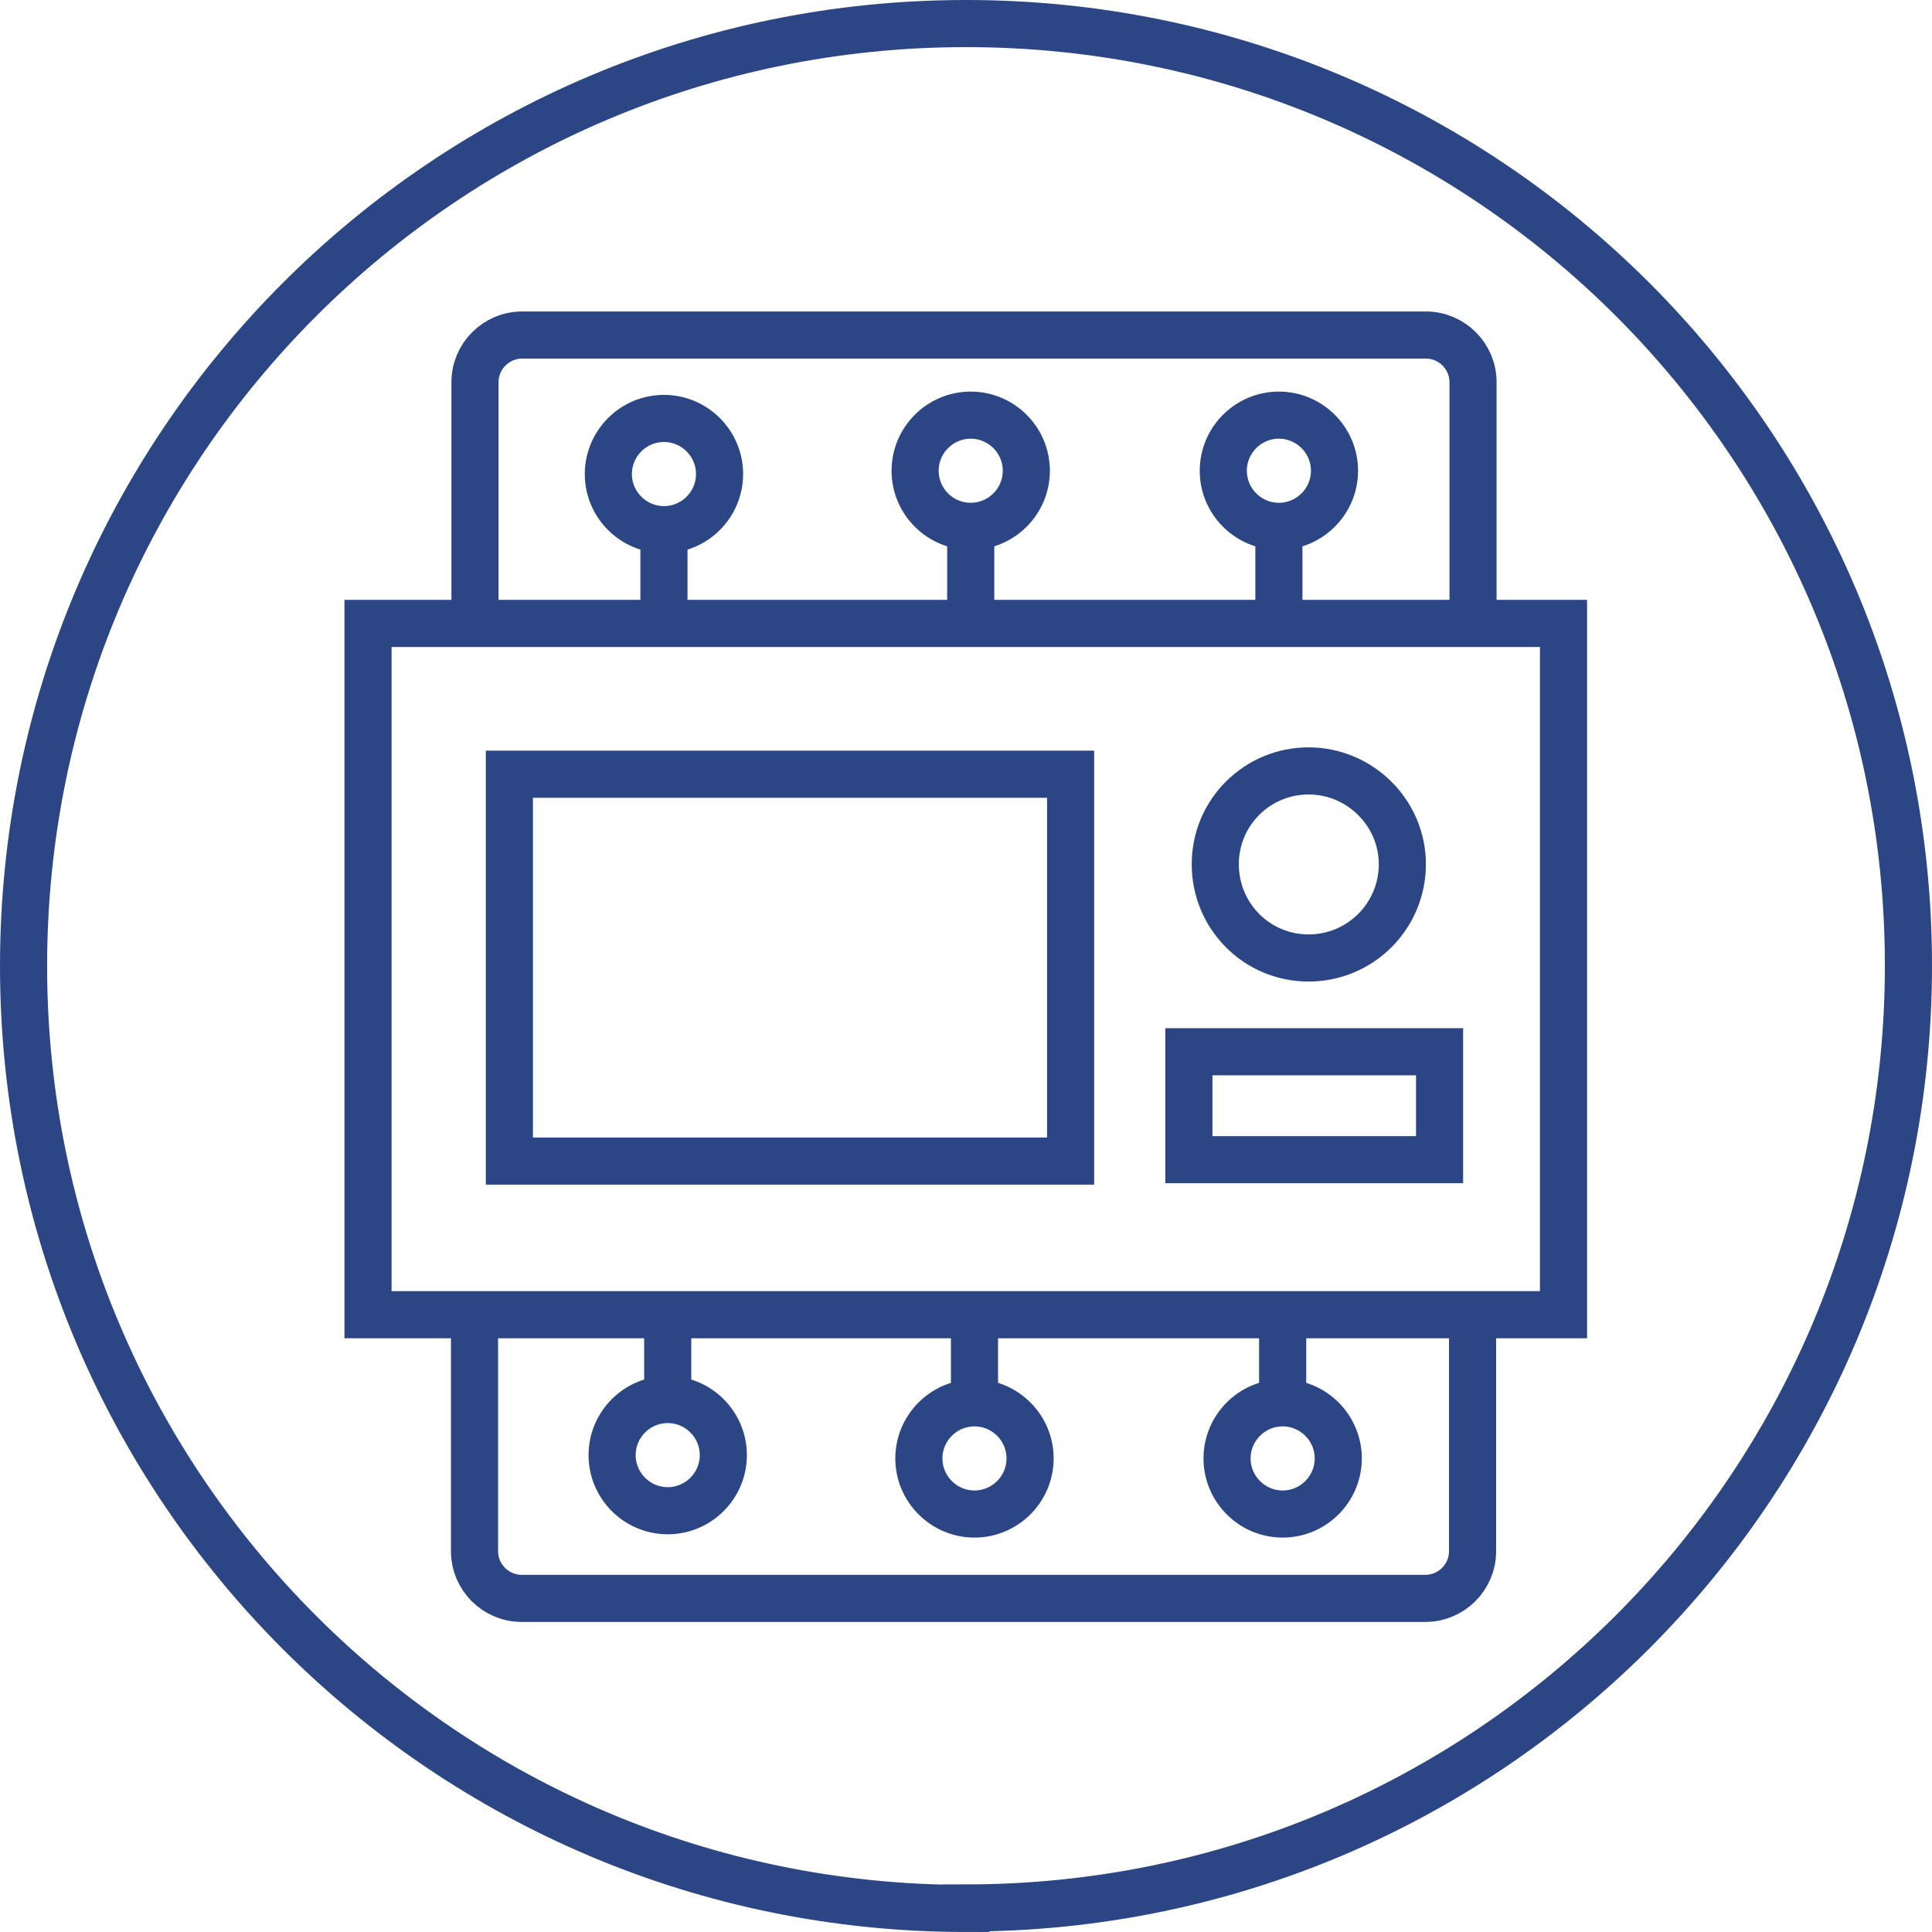
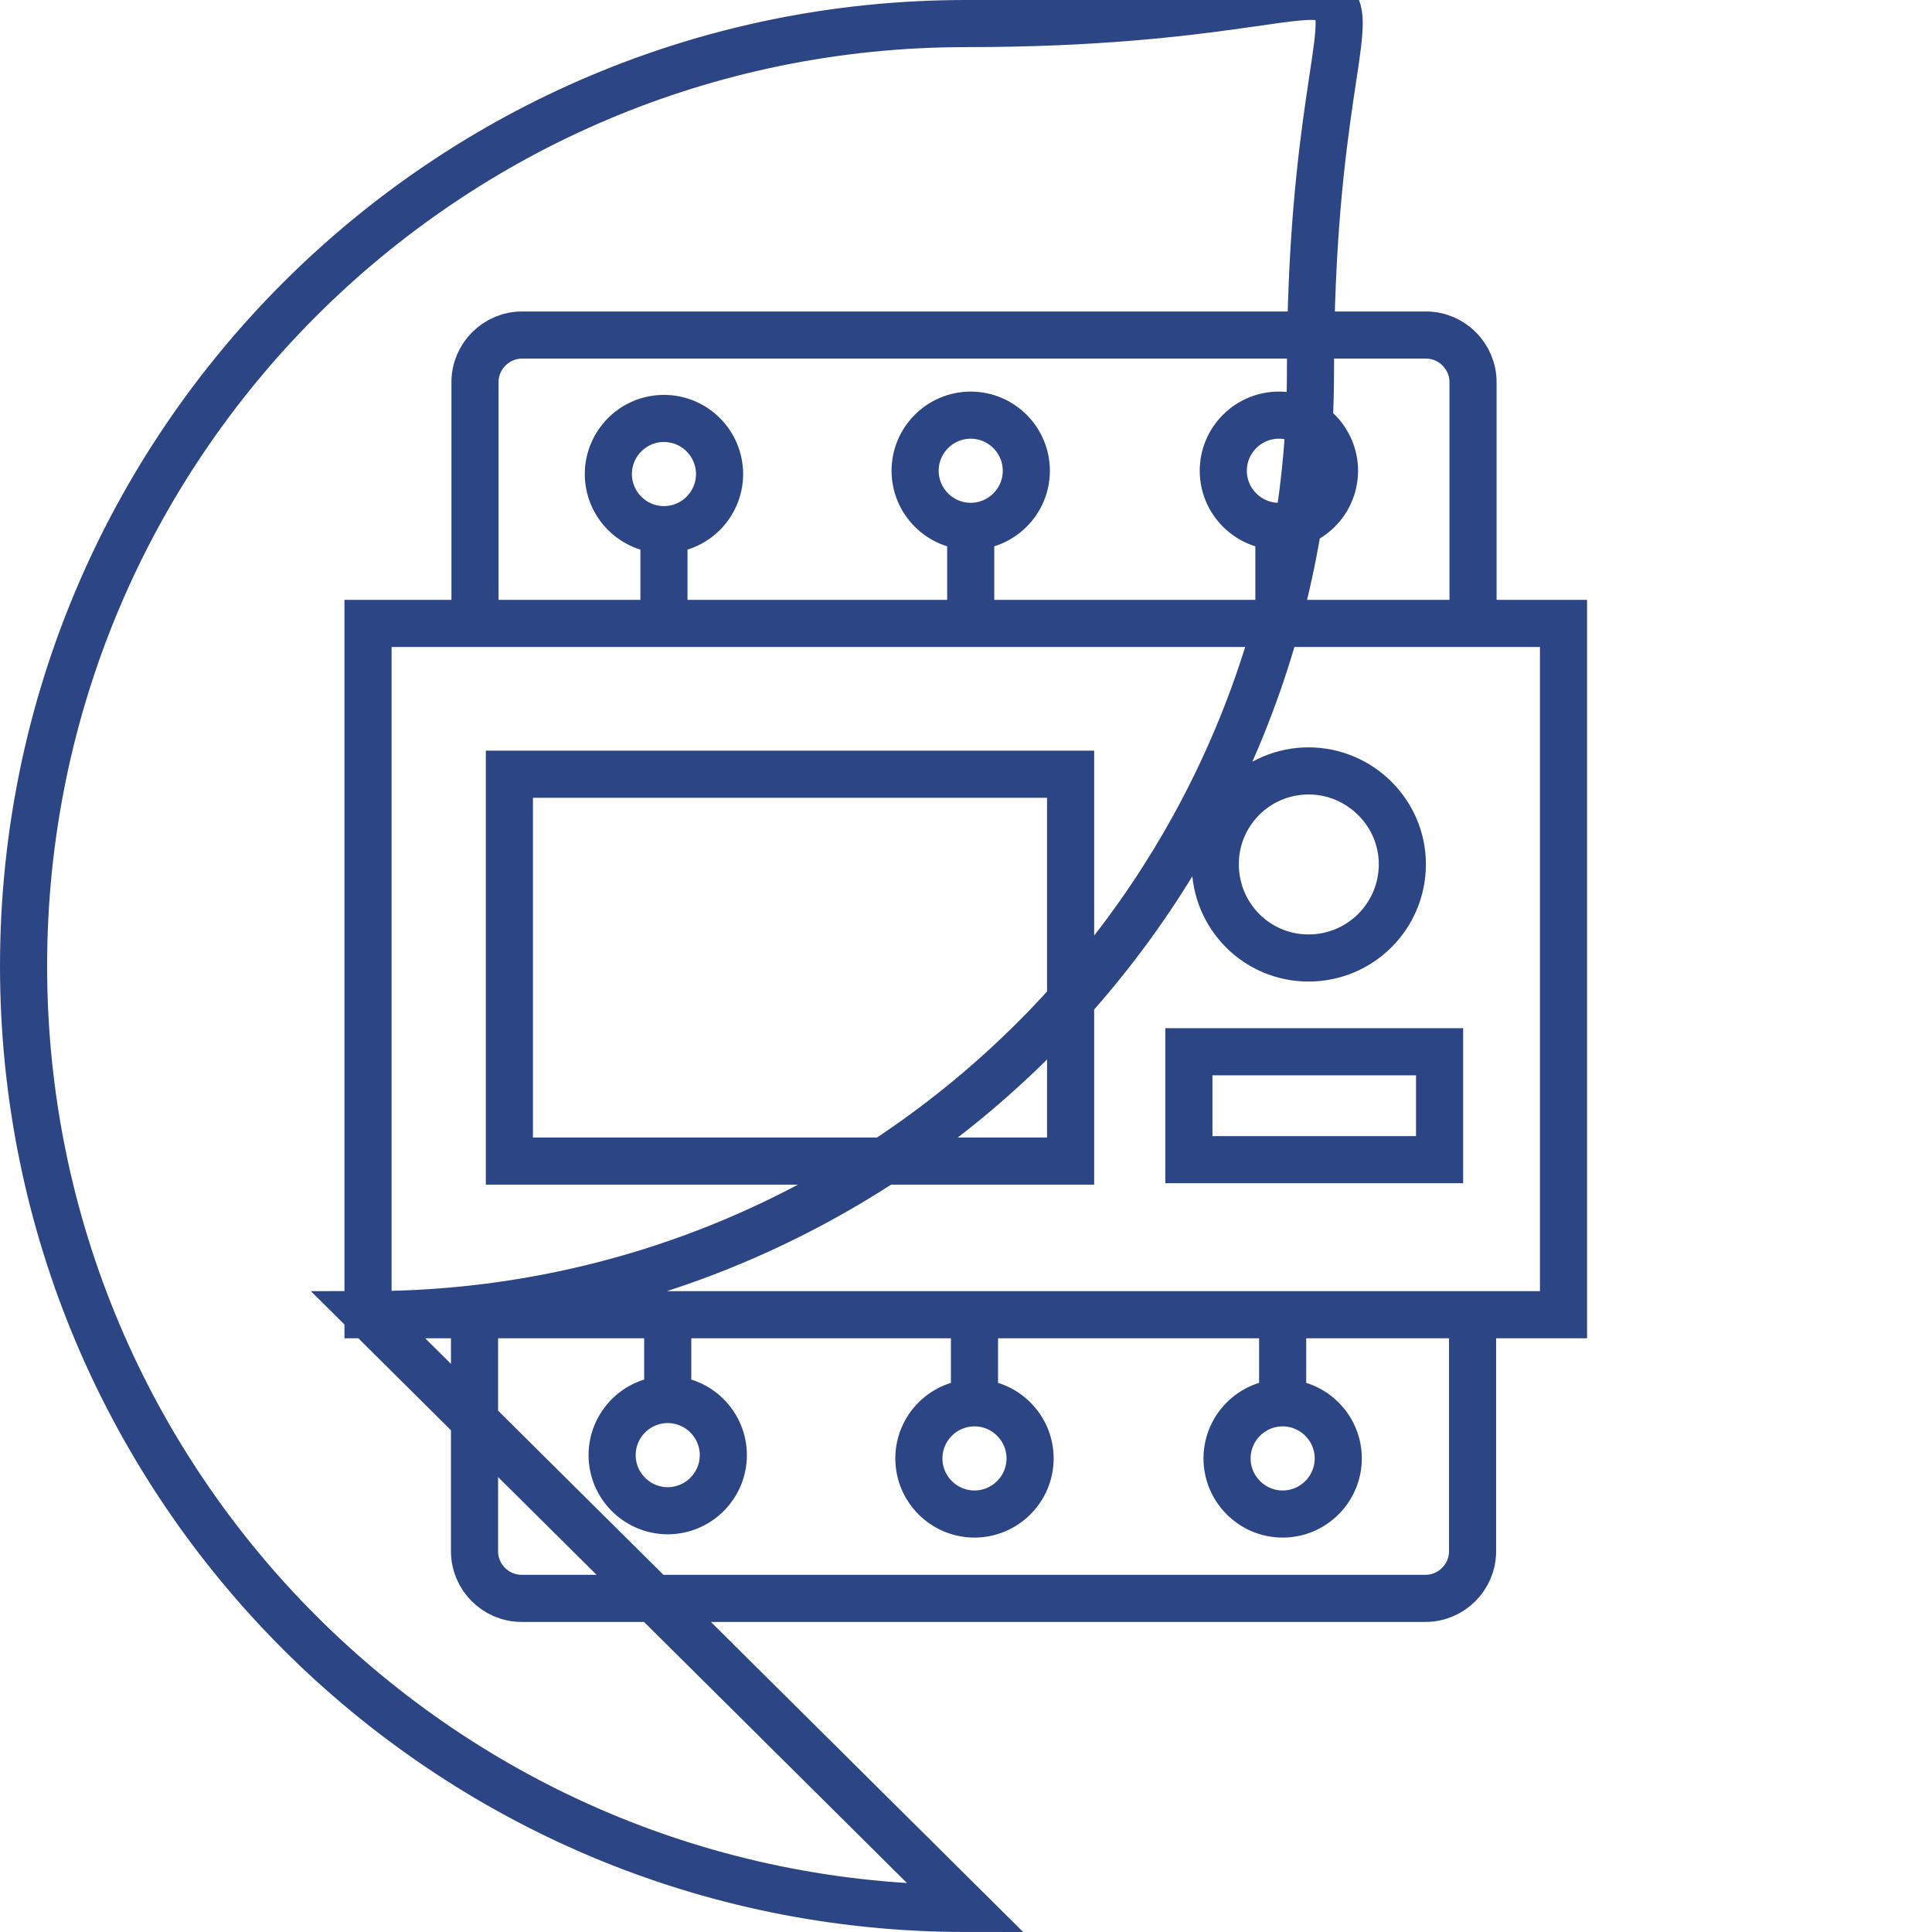
<svg xmlns="http://www.w3.org/2000/svg" id="Ebene_1" data-name="Ebene 1" viewBox="0 0 41 41">
-   <path d="m29.76,18.34c0,1.1-.89,1.99-1.99,1.99s-1.98-.89-1.98-1.99.89-1.98,1.98-1.98,1.99.89,1.99,1.98Zm-4.53,6.27h5.32v-2.29h-5.32v2.29Zm-14.42.03h11.91v-8.21h-11.91v8.21Zm16.41,5.13v-2.05m1.18,3.23c0-.65-.53-1.18-1.18-1.18s-1.18.53-1.18,1.18.53,1.18,1.18,1.18,1.18-.53,1.18-1.18Zm-7.72-1.18v-2.05m1.18,3.23c0-.65-.53-1.18-1.18-1.18s-1.18.53-1.18,1.18.53,1.18,1.18,1.18,1.18-.53,1.18-1.18Zm-7.69-1.25v-2.05m1.18,3.23c0-.65-.53-1.18-1.18-1.18s-1.18.53-1.18,1.18.53,1.18,1.18,1.18,1.18-.53,1.18-1.18Zm11.79-19.71v2.05m1.18-3.23c0,.65-.53,1.18-1.18,1.18s-1.18-.53-1.18-1.18.53-1.18,1.18-1.18,1.18.53,1.18,1.18Zm-7.72,1.18v2.05m1.18-3.23c0,.65-.53,1.18-1.18,1.18s-1.18-.53-1.18-1.18.53-1.18,1.18-1.18,1.18.53,1.18,1.18Zm-7.69,1.25v2.05m1.18-3.23c0,.65-.53,1.18-1.18,1.18s-1.18-.53-1.18-1.18.53-1.18,1.18-1.18,1.18.53,1.18,1.18Zm15.98,17.84v5.02c0,.55-.45,1-1,1H11.07c-.55,0-1-.45-1-1v-5.08m21.19-14.71v-5.02c0-.55-.45-1-1-1H11.08c-.55,0-1,.45-1,1v5.07m-2.27,14.72h25.37v-14.67H7.81v14.67Zm12.69,12.59c11.05,0,20-8.95,20-20S31.55.5,20.5.5.5,9.45.5,20.5s8.95,20,20,20Z" fill="none" stroke="#2c4685" />
+   <path d="m29.76,18.34c0,1.1-.89,1.99-1.99,1.99s-1.98-.89-1.98-1.99.89-1.98,1.98-1.98,1.99.89,1.99,1.98Zm-4.53,6.27h5.32v-2.29h-5.32v2.29Zm-14.42.03h11.91v-8.21h-11.91v8.21Zm16.41,5.13v-2.05m1.18,3.23c0-.65-.53-1.18-1.18-1.18s-1.18.53-1.18,1.18.53,1.18,1.18,1.18,1.18-.53,1.18-1.18Zm-7.72-1.18v-2.05m1.18,3.23c0-.65-.53-1.18-1.18-1.18s-1.18.53-1.18,1.18.53,1.18,1.18,1.18,1.18-.53,1.18-1.18Zm-7.69-1.25v-2.05m1.18,3.23c0-.65-.53-1.18-1.18-1.18s-1.18.53-1.18,1.18.53,1.18,1.18,1.18,1.18-.53,1.18-1.18Zm11.79-19.71v2.05m1.18-3.23c0,.65-.53,1.18-1.18,1.18s-1.18-.53-1.18-1.18.53-1.18,1.18-1.18,1.18.53,1.18,1.18Zm-7.72,1.18v2.05m1.18-3.23c0,.65-.53,1.18-1.18,1.18s-1.18-.53-1.18-1.18.53-1.18,1.18-1.18,1.18.53,1.18,1.18Zm-7.69,1.25v2.05m1.18-3.23c0,.65-.53,1.18-1.18,1.18s-1.18-.53-1.18-1.18.53-1.18,1.18-1.18,1.18.53,1.18,1.18Zm15.98,17.84v5.02c0,.55-.45,1-1,1H11.07c-.55,0-1-.45-1-1v-5.08m21.19-14.71v-5.02c0-.55-.45-1-1-1H11.08c-.55,0-1,.45-1,1v5.07m-2.27,14.72h25.37v-14.67H7.81v14.67Zc11.05,0,20-8.95,20-20S31.55.5,20.5.5.5,9.45.5,20.5s8.95,20,20,20Z" fill="none" stroke="#2c4685" />
</svg>